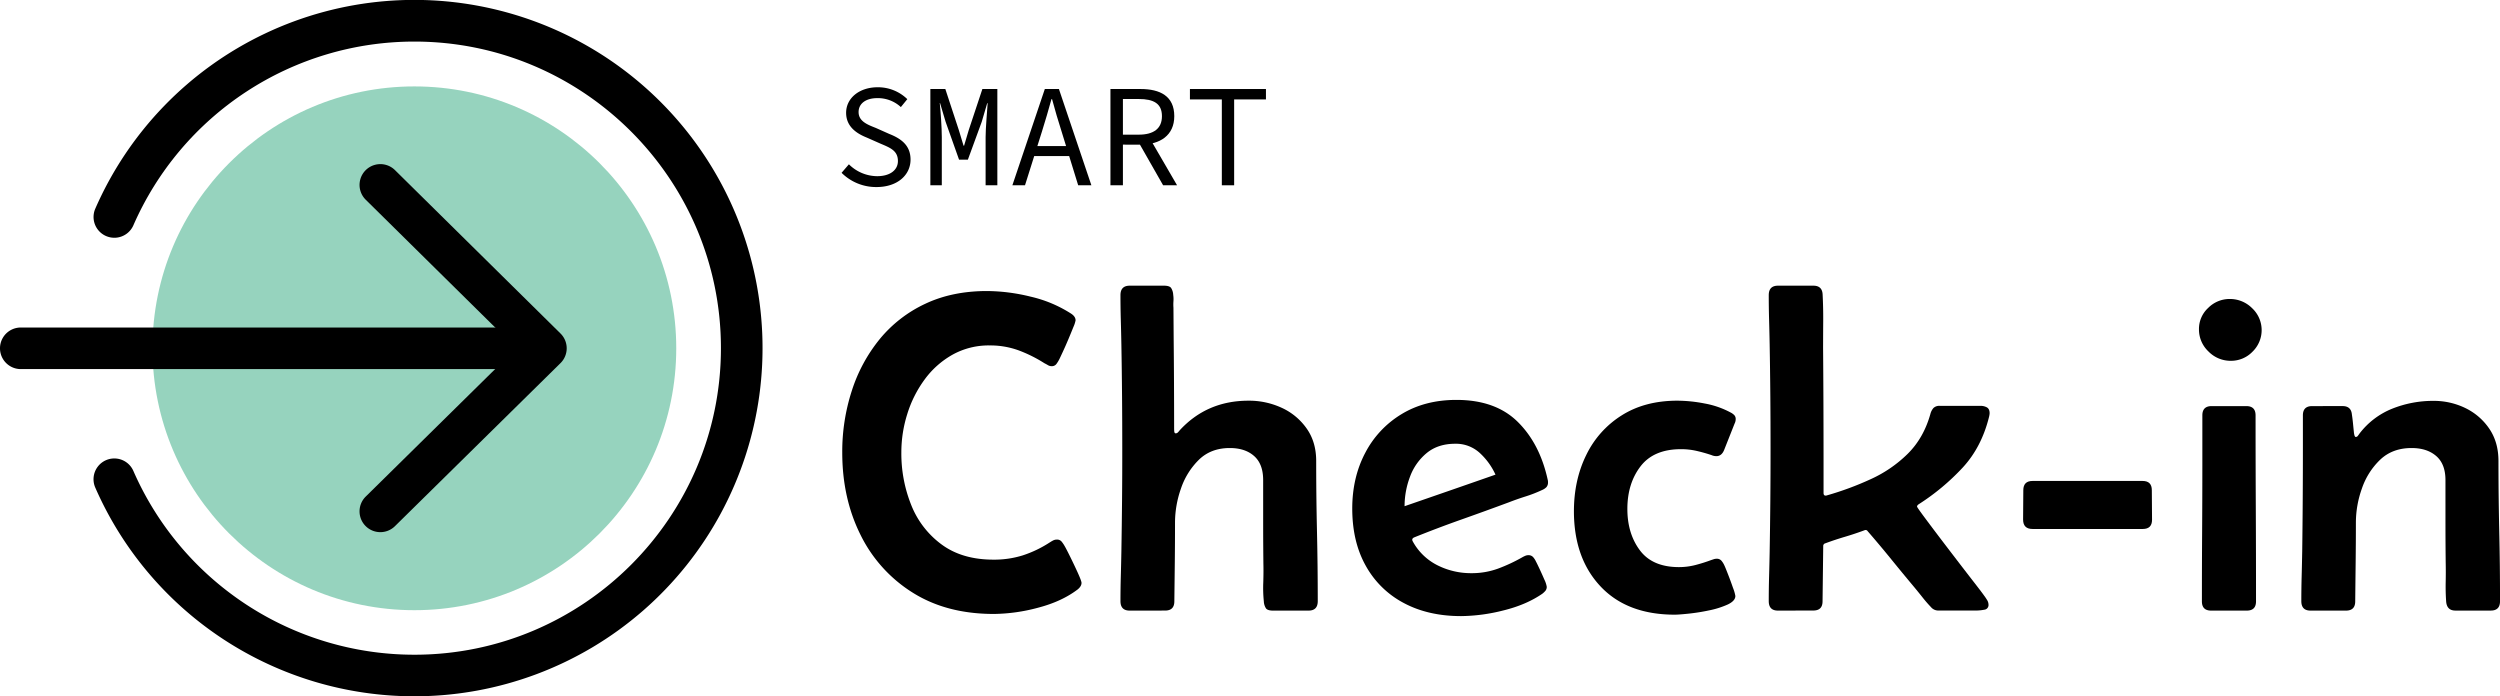
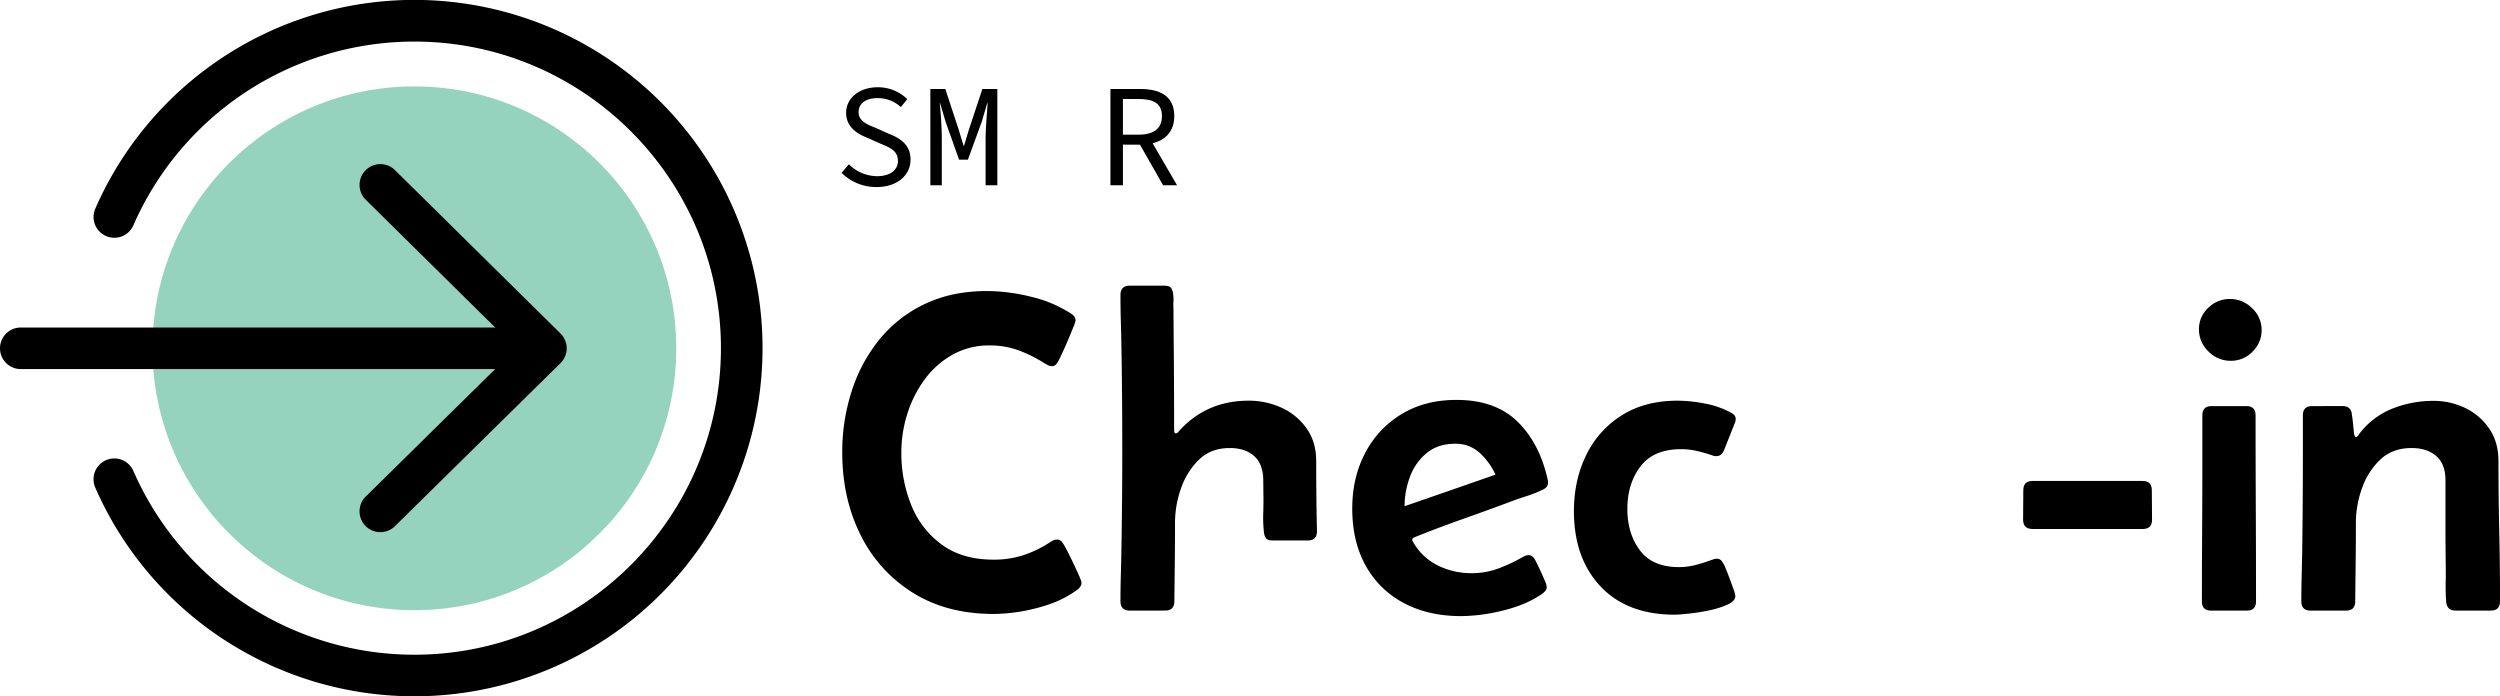
<svg xmlns="http://www.w3.org/2000/svg" id="Layer_1" data-name="Layer 1" viewBox="0 0 1623.59 452.2">
  <defs>
    <style>.cls-1{fill:#96d3be;}</style>
  </defs>
  <circle class="cls-1" cx="269.1" cy="226.2" r="170.08" />
  <path d="M341.32,482.08A226.22,226.22,0,0,1,134.09,346.53a13.5,13.5,0,0,1,24.74-10.82A199.2,199.2,0,0,0,341.32,455.08c109.79,0,199.1-89.32,199.1-199.1s-89.31-199.1-199.1-199.1A199.19,199.19,0,0,0,158.74,176.44,13.5,13.5,0,0,1,134,165.64,226.13,226.13,0,1,1,341.32,482.08Z" transform="translate(-72.22 -29.88)" />
  <path d="M319.22,375.48a13.5,13.5,0,0,1-9.47-23.12l97.75-96.29-97.76-96.48a13.5,13.5,0,0,1,19-19.22l107.5,106.1a13.51,13.51,0,0,1,0,19.22L328.7,371.6A13.47,13.47,0,0,1,319.22,375.48Z" transform="translate(-72.22 -29.88)" />
  <path d="M417.89,269.58H85.72a13.5,13.5,0,0,1,0-27H417.89a13.5,13.5,0,1,1,0,27Z" transform="translate(-72.22 -29.88)" />
  <path d="M758.59,380.3a3.8,3.8,0,0,1,3.15,1.4,20.18,20.18,0,0,1,2,3q.88,1.46,3.52,6.81t5,10.54q2.34,5.2,2.34,6.37c0,1.47-.83,2.88-2.49,4.25q-10.39,7.9-25.92,11.93a114.18,114.18,0,0,1-28.56,4q-30.75,0-52.79-13.91A92.1,92.1,0,0,1,631,377.08q-11.79-23.71-11.79-53.3a128.06,128.06,0,0,1,6.23-40.2A102.38,102.38,0,0,1,643.63,250a84.53,84.53,0,0,1,29.51-22.84q17.49-8.26,40.05-8.27a120.77,120.77,0,0,1,28.41,3.66,82.89,82.89,0,0,1,26.21,11q2.93,1.91,2.93,4.39a19.11,19.11,0,0,1-1.39,4.25q-1.4,3.51-3.29,8t-3.59,8.13c-1.13,2.44-1.88,4.05-2.27,4.83a22.37,22.37,0,0,1-1.83,3,3.64,3.64,0,0,1-3.15,1.54,4.61,4.61,0,0,1-2.42-.66c-.73-.44-1.49-.85-2.27-1.24a89.12,89.12,0,0,0-16.91-8.42A53.72,53.72,0,0,0,715,254.22a48.31,48.31,0,0,0-24.31,6.08,57.21,57.21,0,0,0-18.09,16.18,75.32,75.32,0,0,0-11.2,22.4,82.77,82.77,0,0,0-3.81,24.61A89.89,89.89,0,0,0,664.06,358,58.49,58.49,0,0,0,683.9,383.6q13.32,9.73,33.54,9.74a62.19,62.19,0,0,0,19-2.78,73.77,73.77,0,0,0,17.21-8.21c.78-.48,1.56-1,2.34-1.39A5.28,5.28,0,0,1,758.59,380.3Z" transform="translate(-72.22 -29.88)" />
-   <path d="M805.89,426.43q-6,0-6-6.15,0-8,.22-16t.37-16q.28-16.83.44-33.68t.14-33.68q0-16.85-.14-33.68t-.44-33.68q-.15-8.06-.37-16t-.22-16q0-6.15,6-6.15h22.26c2.34,0,3.88.48,4.61,1.46a9.15,9.15,0,0,1,1.39,4.54,18.94,18.94,0,0,1,.15,4.1,30.13,30.13,0,0,0,0,4.25l.14,19.62q.15,14.64.22,29.36t.08,29.51c0,.2,0,.76.07,1.68s.37,1.39,1,1.39a2.11,2.11,0,0,0,1.47-.73,9.84,9.84,0,0,0,1-1.17Q856,290.1,883.06,290.1a50.54,50.54,0,0,1,21.53,4.61,40.15,40.15,0,0,1,16.18,13.4Q927,316.9,927,329.2q0,22.69.51,45.54t.51,45.54q0,6.15-6,6.15H899c-2.34,0-3.88-.48-4.61-1.46a9.05,9.05,0,0,1-1.39-4.54,84.46,84.46,0,0,1-.37-12.08q.23-7.11.08-12.38-.15-13.62-.15-27.16V341.64q0-10.39-5.86-15.59t-15.81-5.2q-12.3,0-20.14,7.69a47.42,47.42,0,0,0-11.64,18.82A66.7,66.7,0,0,0,835.32,369q0,12.89-.14,25.7t-.3,25.7q0,6-6,6Z" transform="translate(-72.22 -29.88)" />
+   <path d="M805.89,426.43q-6,0-6-6.15,0-8,.22-16t.37-16q.28-16.83.44-33.68t.14-33.68q0-16.85-.14-33.68t-.44-33.68q-.15-8.06-.37-16t-.22-16q0-6.15,6-6.15h22.26c2.34,0,3.88.48,4.61,1.46a9.15,9.15,0,0,1,1.39,4.54,18.94,18.94,0,0,1,.15,4.1,30.13,30.13,0,0,0,0,4.25l.14,19.62q.15,14.64.22,29.36t.08,29.51c0,.2,0,.76.07,1.68s.37,1.39,1,1.39a2.11,2.11,0,0,0,1.47-.73,9.84,9.84,0,0,0,1-1.17Q856,290.1,883.06,290.1a50.54,50.54,0,0,1,21.53,4.61,40.15,40.15,0,0,1,16.18,13.4Q927,316.9,927,329.2q0,22.69.51,45.54q0,6.15-6,6.15H899c-2.34,0-3.88-.48-4.61-1.46a9.05,9.05,0,0,1-1.39-4.54,84.46,84.46,0,0,1-.37-12.08q.23-7.11.08-12.38-.15-13.62-.15-27.16V341.64q0-10.39-5.86-15.59t-15.81-5.2q-12.3,0-20.14,7.69a47.42,47.42,0,0,0-11.64,18.82A66.7,66.7,0,0,0,835.32,369q0,12.89-.14,25.7t-.3,25.7q0,6-6,6Z" transform="translate(-72.22 -29.88)" />
  <path d="M1021.16,430q-21.39,0-37.27-8.5a60.27,60.27,0,0,1-24.68-24.16q-8.79-15.66-8.79-37.19,0-20.07,8.35-36a63.53,63.53,0,0,1,23.58-25.26q15.23-9.3,35.73-9.3,25.33,0,39.76,14.21t19.55,37.78a5,5,0,0,1,.15,1.46,4.5,4.5,0,0,1-1.1,3.3,8.81,8.81,0,0,1-2.86,1.83,84.52,84.52,0,0,1-10.54,4.1q-5.57,1.76-10.84,3.81-15.37,5.7-30.9,11.2t-30.75,11.64c-.78.39-1.17.88-1.17,1.46a2.28,2.28,0,0,0,.29,1A37.27,37.27,0,0,0,1005.78,397a48.38,48.38,0,0,0,22,5.12,49.58,49.58,0,0,0,17.2-2.92,107.35,107.35,0,0,0,15.75-7.33,18.61,18.61,0,0,1,2-1,5.18,5.18,0,0,1,2-.44,4,4,0,0,1,3.14,1.24,11.4,11.4,0,0,1,1.84,2.86c.38.68,1.14,2.22,2.26,4.61s2.2,4.79,3.23,7.18a16.76,16.76,0,0,1,1.53,4.61,3.93,3.93,0,0,1-.87,2.64,13.37,13.37,0,0,1-2,1.9q-10.41,7.19-25.27,10.84A115.4,115.4,0,0,1,1021.16,430ZM984.4,358.63,1014,348.38q14.79-5.13,29.44-10.25a43.57,43.57,0,0,0-10.18-14.06,22.81,22.81,0,0,0-16-6q-11.13,0-18.45,6a35.87,35.87,0,0,0-10.84,15.3A54.14,54.14,0,0,0,984.4,358.63Z" transform="translate(-72.22 -29.88)" />
  <path d="M1187.07,392.75a3.86,3.86,0,0,1,3.15,1.32,12.78,12.78,0,0,1,1.83,2.93c.39.78,1.17,2.69,2.35,5.71s2.27,6,3.29,8.93a26.69,26.69,0,0,1,1.54,5.28c0,2.14-1.69,4-5,5.56a56.33,56.33,0,0,1-12.09,3.81c-4.68,1-9.13,1.68-13.32,2.12s-7.18.66-8.93.66q-30.9,0-48.18-18.31T1094.38,362q0-20.36,8-36.61a62.31,62.31,0,0,1,23.06-25.77q15.09-9.53,36.17-9.52a94.23,94.23,0,0,1,17.72,1.83,56.74,56.74,0,0,1,16.7,5.78,9.12,9.12,0,0,1,2.41,1.69,3.62,3.62,0,0,1,1,2.7,6.46,6.46,0,0,1-.74,2.93l-6.73,17q-1.62,4.1-5.13,4.1a8.38,8.38,0,0,1-3.22-.73q-4.83-1.61-9.67-2.71a44.89,44.89,0,0,0-10-1.1q-17.73,0-26.29,11.13t-8.57,27.68q0,16,8.13,26.87t25.26,10.91a42.71,42.71,0,0,0,10.69-1.32,103.48,103.48,0,0,0,10.25-3.22l1.76-.59A6.15,6.15,0,0,1,1187.07,392.75Z" transform="translate(-72.22 -29.88)" />
-   <path d="M1226.91,426.43q-6,0-6-6.15,0-8,.22-16t.37-16q.29-16.83.44-33.68t.14-33.68q0-16.85-.14-33.68t-.44-33.68q-.15-8.06-.37-16t-.22-16q0-6.15,6-6.15h23q5.85,0,6,6,.43,8.49.37,17.06t-.08,17.06q.15,17.87.22,35.81t.08,35.8v22.84c0,1.18.44,1.76,1.32,1.76a2.15,2.15,0,0,0,.87-.14A196.73,196.73,0,0,0,1287,341.13a82.83,82.83,0,0,0,24.09-16.47q10.4-10.26,14.79-25.92a9.43,9.43,0,0,1,2-3.88,5.41,5.41,0,0,1,4.1-1.4h26.36a8.33,8.33,0,0,1,4.25,1c1.17.68,1.76,1.95,1.76,3.81a12.12,12.12,0,0,1-.3,2.05q-4.83,19.77-17.06,33.09a147,147,0,0,1-28.77,24c-.69.49-1,1-1,1.46q0,.45,4,5.86t10,13.33q6,7.9,12.3,16.11t11.13,14.42q4.83,6.23,6.15,8.13c.59.78,1.19,1.68,1.83,2.71a5.93,5.93,0,0,1,1,3.15,3.06,3.06,0,0,1-2.85,3.29,28.14,28.14,0,0,1-4.76.51h-25.19a6.13,6.13,0,0,1-4.54-2.19c-1.86-1.95-3.66-4-5.42-6.23s-3.51-4.36-5.27-6.51q-7.62-9.09-15.16-18.38t-15.3-18.23a1.44,1.44,0,0,0-1.32-.74,1.58,1.58,0,0,0-.73.15q-6.3,2.34-12.74,4.25t-12.74,4.24a1.73,1.73,0,0,0-1.32,1.76l-.44,35.88q0,6-6,6Z" transform="translate(-72.22 -29.88)" />
  <path d="M1386.09,367.27c0-3.12,0-6.3.07-9.52s.07-6.39.07-9.52q0-6,6-6h71.46q6,0,6,6c0,3.23,0,6.42.07,9.6s.07,6.37.07,9.59q0,6-6,6h-71.61Q1386.09,373.42,1386.09,367.27Z" transform="translate(-72.22 -29.88)" />
  <path d="M1500.31,243.67a18.51,18.51,0,0,1,6-13.83,19.59,19.59,0,0,1,14.06-5.79A20.29,20.29,0,0,1,1534.8,230a19.49,19.49,0,0,1,.29,28.27,19.3,19.3,0,0,1-14.13,5.93,20,20,0,0,1-14.5-6.08A19.6,19.6,0,0,1,1500.31,243.67Zm2.2,88.31V299.62q0-6,6-6h22.56q6,0,6,6,0,30.17.15,60.4t.14,60.41q0,6-6,6h-23.14q-6,0-6-6,0-22.11.14-44.23T1502.51,332Z" transform="translate(-72.22 -29.88)" />
  <path d="M1593.6,293.61q5.42,0,6,5.27.44,2.94.73,5.86c.2,2,.39,3.91.59,5.86a11.85,11.85,0,0,0,.29,1.68c.2.93.54,1.39,1,1.39a1.81,1.81,0,0,0,1.39-.88c.44-.58.75-1,.95-1.31A50.18,50.18,0,0,1,1626,295.22a71.39,71.39,0,0,1,26.5-5,46.68,46.68,0,0,1,21,4.76,39.53,39.53,0,0,1,15.45,13.47q5.85,8.71,5.86,20.73,0,22.69.51,45.54t.51,45.54q0,6.15-6,6.15h-23q-5.58,0-6-6-.43-6.3-.29-12.67t0-12.67q-.15-13.47-.15-26.79V341.64q0-10.39-6-15.59t-16-5.2q-12.45,0-20.43,7.61a46.66,46.66,0,0,0-11.86,18.75,65.94,65.94,0,0,0-3.88,21.82q0,12.89-.15,25.7t-.29,25.7q0,6-6,6h-23q-6,0-6-6.15c0-5.46.07-10.91.22-16.32s.26-10.82.36-16.19q.45-34.26.44-68.53V299.62q0-6,6-6Z" transform="translate(-72.22 -29.88)" />
  <path d="M618.77,142.11l4.76-5.53a26.31,26.31,0,0,0,18.3,7.72c8.58,0,13.53-4.1,13.53-9.82,0-6.67-4.86-8.58-11.15-11.24l-9.05-4c-6.2-2.48-13.44-6.86-13.44-16.1,0-9.53,8.58-16.59,20.49-16.59a27.27,27.27,0,0,1,19.25,7.72l-4.19,5.15a22,22,0,0,0-15.34-5.81c-7.25,0-12.11,3.43-12.11,9.05,0,6,5.82,8.2,11.15,10.29l8.77,3.91c7.72,3.05,13.82,7.43,13.82,16.68,0,9.91-8.39,17.82-22.11,17.82A31.78,31.78,0,0,1,618.77,142.11Z" transform="translate(-72.22 -29.88)" />
  <path d="M676.43,87.69h9.72l8.77,26.68,3.05,10.1h.38l3-10.1,8.86-26.68h9.72v62.52h-7.62V119c0-6.1,1-16.78,1.33-22.11h-.29L709.79,109l-9,24.59h-5.72L686.34,109l-3.62-12.19h-.19c.57,5.33,1.33,16,1.33,22.11v31.26h-7.43Z" transform="translate(-72.22 -29.88)" />
-   <path d="M750.77,87.69h9.15L781,150.21h-8.57l-10.77-34.89c-2.19-6.95-4.29-13.81-6.2-21.06h-.38c-2,7.25-4,14.11-6.19,21.06l-11,34.89h-8.2Zm-9.91,37.07h28.69v6.48H740.86Z" transform="translate(-72.22 -29.88)" />
  <path d="M793.38,87.69h19.54c12.67,0,21.92,4.57,21.92,17.63,0,12.48-9.25,18.49-21.92,18.49H801.48v26.4h-8.1Zm18.39,29.64c9.72,0,15.06-4,15.06-12,0-8.2-5.34-11.15-15.06-11.15H801.48v23.16Zm5.82.09,19.06,32.79h-9.06l-16.3-28.59Z" transform="translate(-72.22 -29.88)" />
-   <path d="M865.72,94.45H845V87.69h49.37v6.76H873.72v55.76h-8Z" transform="translate(-72.22 -29.88)" />
</svg>